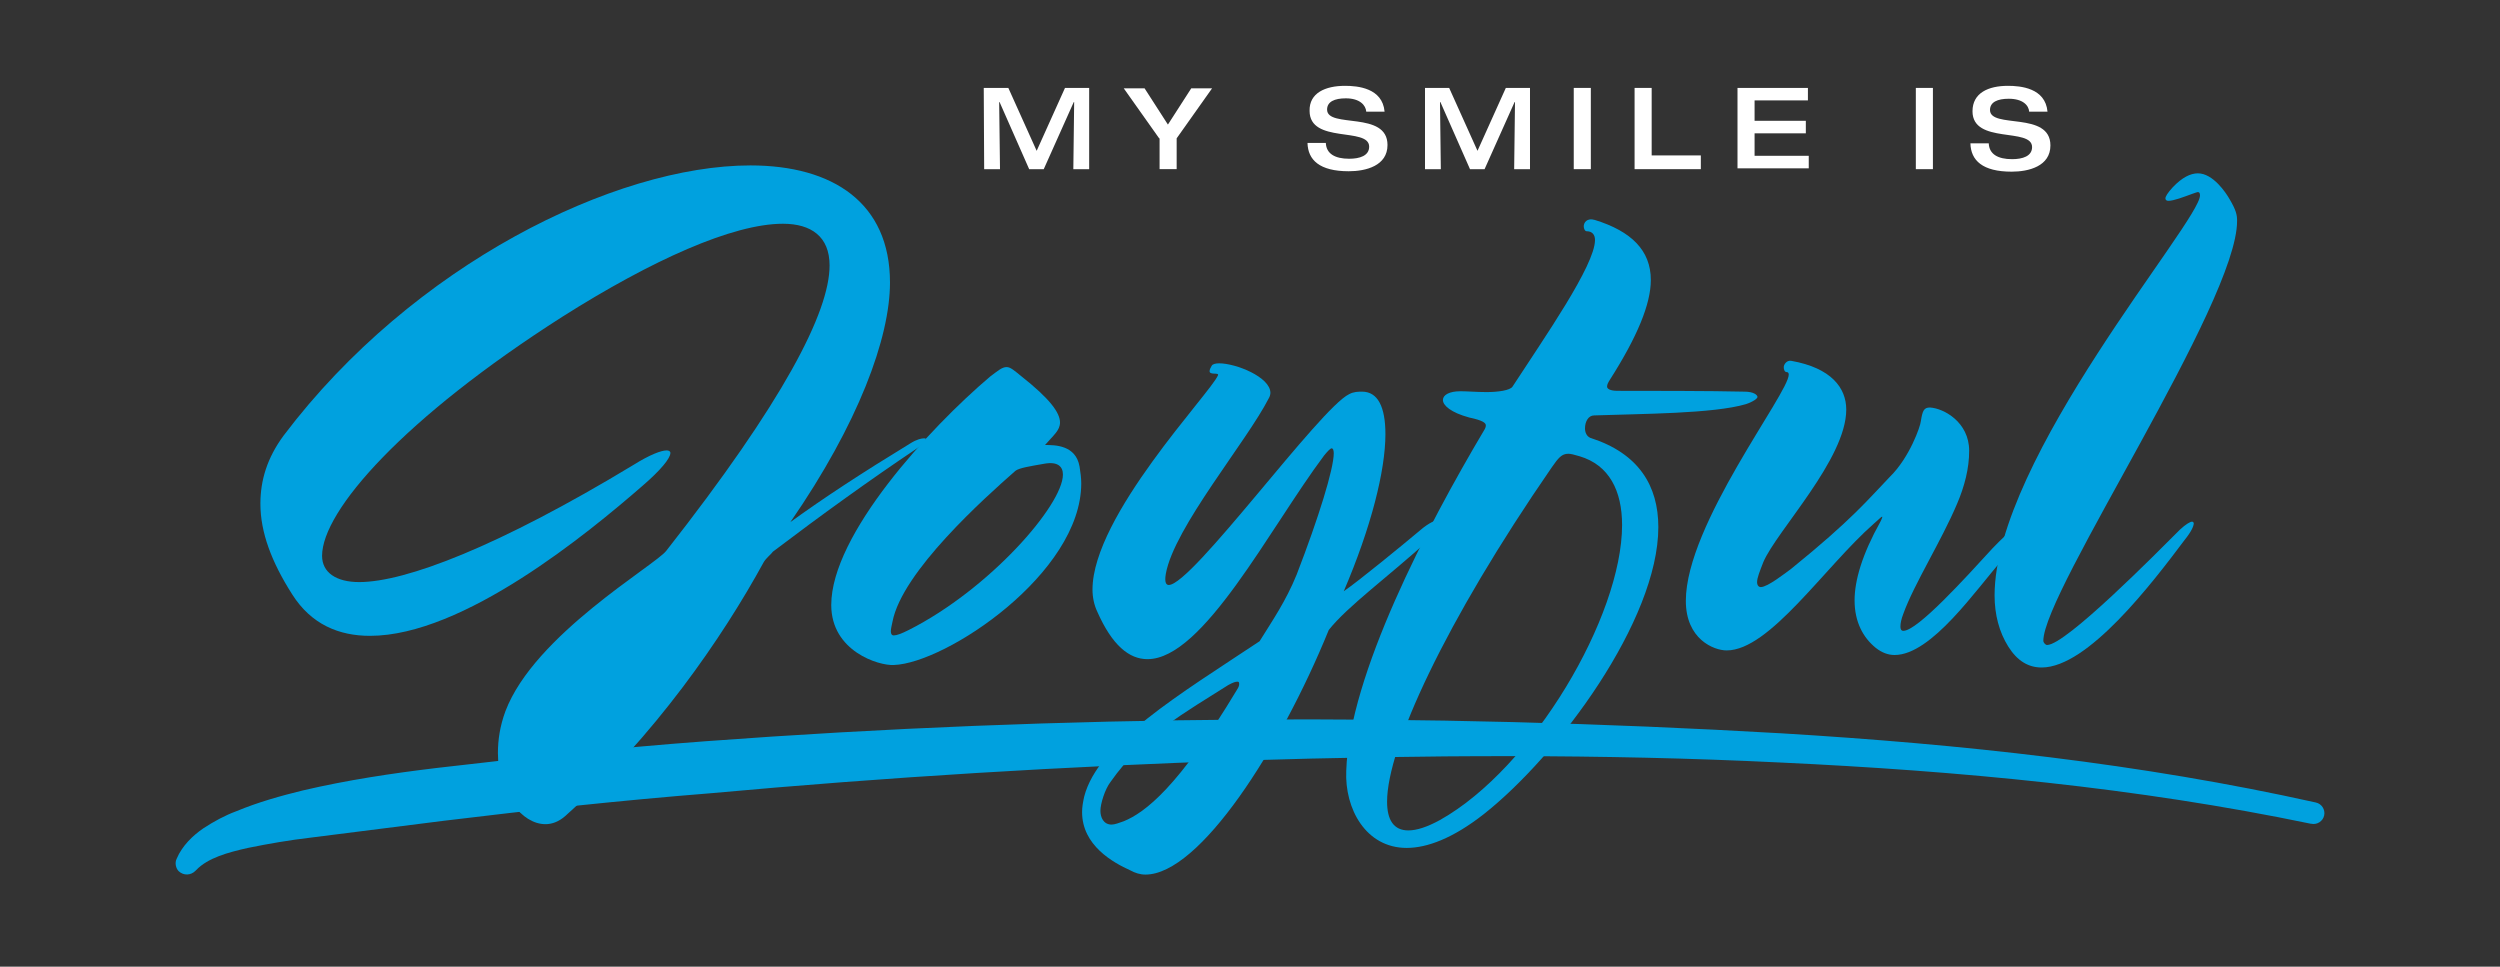
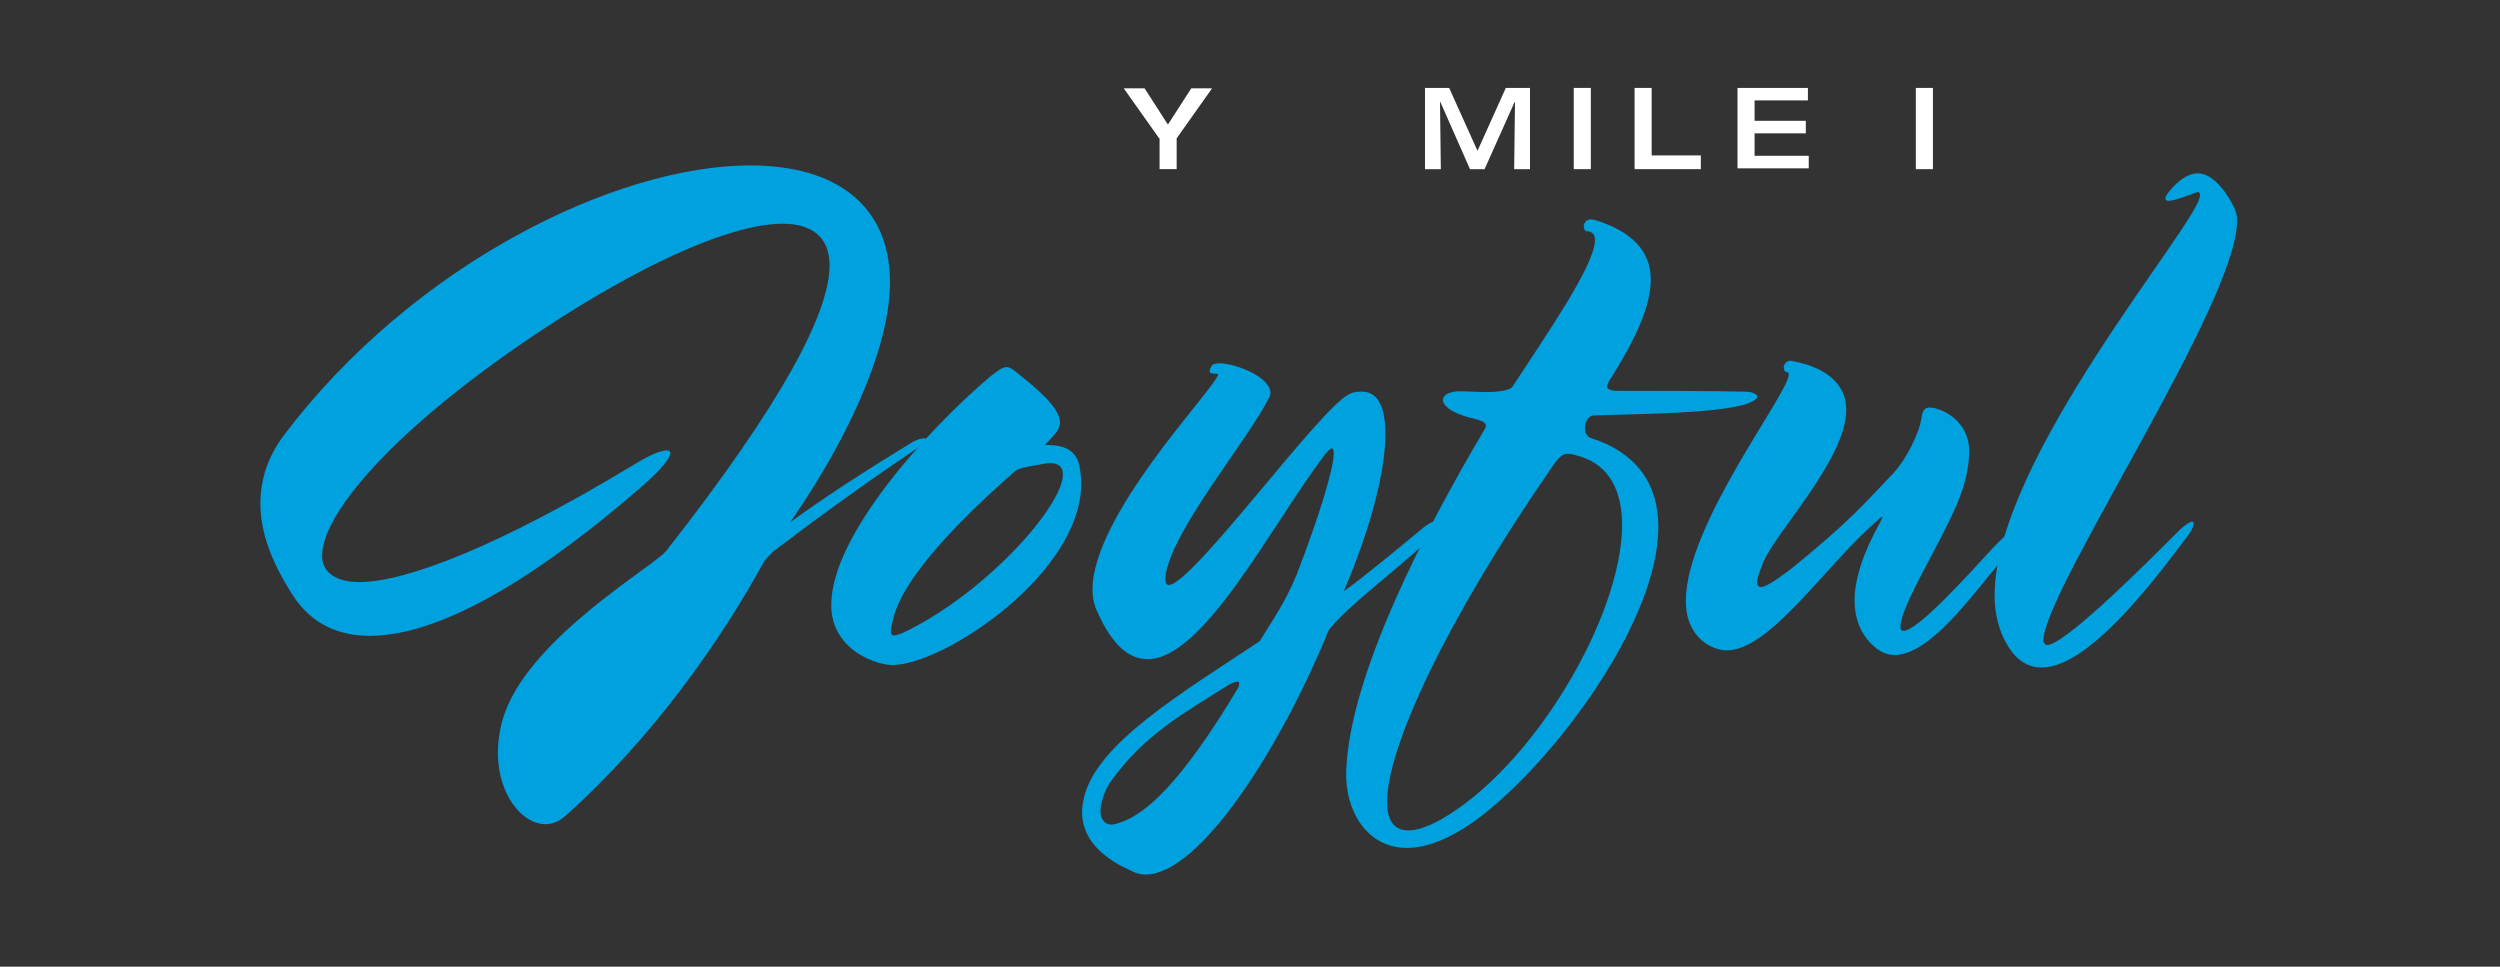
<svg xmlns="http://www.w3.org/2000/svg" version="1.1" id="Layer_1" x="0px" y="0px" viewBox="0 0 600 232" style="enable-background:new 0 0 600 232;" xml:space="preserve">
  <rect x="0" y="0" width="600" height="232" fill="#333333" stroke="none" />
  <style type="text/css">
	.st0{fill:#00A1DF;}
	.st1{fill:#FFFFFF;}
</style>
  <g>
-     <path class="st0" d="M42.4,206.1c1.3-3.1,3.9-5.6,6.4-7.3c2.6-1.7,5.2-3.1,7.9-4.1c5.3-2.2,10.7-3.7,16-5   c10.7-2.5,21.4-4.1,32.2-5.4c21.4-2.5,42.9-4.8,64.4-6.4c43-3.2,86.1-4.9,129.1-5.2c43.1-0.3,86.1,0.8,129.2,3.3   c43,2.6,86,7.2,128.2,16.6c1.4,0.3,2.3,1.7,2,3.1c-0.3,1.4-1.7,2.3-3.1,2h-0.1C512.8,189,470,185,427.2,183   c-42.8-2.1-85.7-1.8-128.6-0.5c-42.8,1.4-85.6,4-128.3,7.9c-21.3,1.7-42.6,4-63.9,6.6l-31.6,4c-5.2,0.6-10.4,1.5-15.3,2.5   c-4.9,1.1-9.6,2.4-12.4,5.3l-0.2,0.2c-1.1,1.1-2.8,1.2-4,0.1C42.2,208.4,41.9,207.1,42.4,206.1" />
    <g>
      <path class="st0" d="M220.1,107.6c-11.2,7.5-23,16-34.6,24.8c-0.4,0.6-1.6,1.5-2.2,2.5c-10,18.3-26.3,41.9-47.7,61    c-1.5,1.3-3.1,1.9-4.7,1.9c-5.6,0-11.4-7.1-11.4-17.1c0-3.1,0.5-6.5,1.8-10c6.9-18.3,35.9-35,38.6-38.5    c28.1-35.8,39.2-57.3,39.2-68.5c0-6.9-4.4-10-11.2-10c-12,0-31.4,8.7-52.9,22.3c-38.1,24.3-57.7,46.6-57.7,57.4    c0,4,3.4,6.3,8.9,6.3c11.1,0,33.4-8.5,65.8-28.1c4-2.5,6.7-3.5,8-3.5c0.5,0,0.9,0.2,0.9,0.6c0,1.3-2.4,4.2-6.7,7.9    c-13.1,11.4-43,36-65.4,36c-7.4,0-14.1-2.7-18.7-10c-4.9-7.7-7.6-14.8-7.6-21.7c0-5.6,1.6-11,5.6-16.4c31-41,79.6-64.8,112-64.8    c19.8,0,33.5,9,33.5,28.1c0,13.3-7.6,33.9-23.9,57.5c8-5.8,17-11.7,28.8-18.9c1.6-1,2.7-1.2,3.3-1.2c0.2,0,0.4,0,0.4,0.2    C222.1,105.9,221.6,106.6,220.1,107.6z" />
      <path class="st0" d="M214.5,159.6c-3.6,0.2-15-3.3-15-14.4c0-16.9,23.6-42.5,38.1-54.8c2-1.5,2.9-2.3,4-2.3c0.9,0,1.8,0.8,3.4,2.1    c7.1,5.6,9.4,8.9,9.4,11.2c0,1.9-1.6,3.1-3.6,5.4c2.4,0,7.4,0,8.3,5.2c0.2,1.3,0.4,2.7,0.4,4C259.5,137.6,227,159.2,214.5,159.6z     M250.6,111.3c-3.4,0.6-6,1-6.9,1.7c-7.4,6.5-27.2,24.2-29.5,36.2c-0.2,1-0.4,1.7-0.4,2.3s0.2,1,0.7,1c0.7,0,1.8-0.4,3.6-1.3    c19.4-9.8,37-30,37-37.3C255.1,112,253.9,110.7,250.6,111.3z" />
      <path class="st0" d="M343,129.5c-9.8,8.9-19.6,16-24.1,21.7c-11.6,28.5-31,58.7-44,58.7c-1.3,0-2.5-0.4-3.6-1    c-4.2-1.9-11.6-6-11.6-14c0-1.2,0.2-2.3,0.5-3.7c3.3-12.9,23-24.6,42.1-37.3c3.1-5,6.3-9.6,8.9-16c5.3-13.7,8.9-25.4,8.9-29.1    c0-0.8-0.2-1.2-0.5-1.2s-0.9,0.6-1.8,1.7c-13.1,17.5-29,48.9-42.4,48.9c-4.4,0-8.5-3.3-12.1-11.5c-0.7-1.5-1.1-3.3-1.1-5.2    c0-17.7,28.3-47.1,30.1-51.4c0.4-0.8-2,0-2-1c0-0.4,0.2-0.8,0.5-1.3c0.2-0.4,0.9-0.6,1.8-0.6c4,0,12.3,3.3,12.3,7.1    c0,0.4-0.2,1-0.4,1.3c-5.3,10.4-22.7,31-24.7,42.1c-0.4,2.3,0.2,2.7,0.7,2.7c5.6,0,36.3-42.5,43.3-45.8c1.1-0.6,2.2-0.6,3.1-0.6    c3.8,0,5.6,3.7,5.6,10.2c0,8.7-3.4,22.3-10,37.7c3.4-2.3,14.5-11.4,18.3-14.6c2.2-1.9,3.8-2.5,4.5-2.5c0.4,0,0.5,0,0.5,0.4    C345.9,126.3,345,127.8,343,129.5z M297,163.6c-0.5,0-1.1,0.2-2.2,0.8c-10.2,6.5-20.3,11.9-28.3,23.3c-1.3,1.7-2.4,5.2-2.4,6.9    c0,1.5,0.7,3.3,2.7,3.3c0.7,0,1.8-0.4,2.9-0.8c5.1-2.1,13.1-8.1,27.2-31.6c0.4-0.6,0.5-1,0.5-1.3S297.4,163.6,297,163.6z" />
      <path class="st0" d="M419,97c-7.8,2.3-25,2.3-36.4,2.7c-1.4,0-2.2,1.5-2.2,3.1c0,1,0.4,1.9,1.3,2.3c11.6,3.7,16.3,11.5,16.3,21.4    c0,22.3-23.9,54.7-41.9,68.9c-7.4,5.8-13.6,8.1-18.5,8.1c-9.8,0-14.9-9.4-14.5-18.5c0.7-22.9,19.4-58.7,33-81.6    c0.4-0.6,0.5-1,0.5-1.3c0-0.6-0.7-1.2-4-1.9c-4.4-1.2-6.3-2.9-6.3-4.2c0-1.2,1.5-2.1,4.2-2.1c1.6,0,4,0.2,6.3,0.2    c2.7,0,5.6-0.4,6.2-1.3c7.6-11.7,19.8-29.1,19.8-35.2c0-1.3-0.7-2.1-2-2.1c-0.4,0-0.7-0.6-0.7-1.2c0-0.8,0.7-2.1,2.7-1.5    c8.7,2.7,13.4,7.3,13.4,14.4c0,5.8-3.3,13.7-9.8,23.9c-0.5,0.8-0.7,1.2-0.7,1.7s0.7,1,2.5,1c6.7,0,22.7,0,30.5,0.2    c2.2,0,3.1,0.8,3.1,1.3C421.7,95.7,420.8,96.4,419,97z M379.1,109.5c-1.3-0.4-2.2-0.6-2.7-0.6c-1.6,0-2.4,1-4,3.3    c-25.6,37.1-39.5,67.3-39.5,80.2c0,4.4,1.6,6.9,5.1,6.9c2,0,4.5-0.8,7.6-2.5c22.3-12.5,43.7-48.9,43.7-70.8    C389.3,117.8,386.2,111.6,379.1,109.5z" />
      <path class="st0" d="M480.6,134.3c-6.3,7.1-17,22.9-25.9,22.9c-1.6,0-3.1-0.6-4.5-1.7c-3.1-2.5-5.1-6.3-5.1-11.4    c0-4.8,1.8-11,6.2-18.9c0.5-1,0.5-1.2,0.4-1.2c-0.2,0-0.7,0.6-2,1.7c-11.8,10.4-25,30.4-35.3,30.4c-3.1,0-9.8-2.7-9.8-11.9    c0-18.3,24.7-49.8,24.7-54.3c0-0.4-0.2-0.6-0.5-0.6c-0.5,0-0.7-0.6-0.7-1.2s0.7-1.7,1.8-1.5c9.6,1.7,13.2,6.5,13.2,11.7    c0,11.9-16.7,29.1-19.9,36.6c-0.9,2.3-1.5,3.8-1.5,4.8c0,0.8,0.4,1.2,0.9,1.2c1.6,0,5.8-3.3,7.3-4.4    c14.7-11.9,18.5-16.7,23.7-22.1c4.7-4.6,7.3-12.1,7.4-13.3c0.4-2.5,0.7-3.3,2.2-3.3c3.3,0.2,9.4,3.5,9.4,10.4    c0,4.2-1.1,8.5-2.9,12.7c-3.8,9-10.3,19.2-12.9,26.4c-0.5,1.3-0.7,2.3-0.7,3.1c0,0.6,0.2,1,0.7,1c3.4,0,14.9-12.7,21.4-19.8    c4.4-4.6,7.1-6.5,8-6.5c0.2,0,0.4,0,0.4,0.4C486.4,126.5,484.4,129.9,480.6,134.3z" />
      <path class="st0" d="M490.4,153.8c0,0.4,0.5,1,0.9,1c4.5,0,26.5-22.3,31.9-27.7c1.3-1.2,2.4-1.9,2.9-1.9c0.2,0,0.4,0.2,0.4,0.4    c0,0.6-0.5,1.9-2.2,4c-7.8,10.4-23.2,30.6-34.3,30.6c-3.1,0-5.8-1.5-8-5s-3.3-7.7-3.3-12.3c0-32.9,49.3-89.7,49.3-96    c0-0.6-0.2-0.8-0.5-0.8c-0.2,0-0.7,0.2-1.3,0.4c-2.2,0.8-4.5,1.7-5.8,1.7c-0.4,0-0.7-0.2-0.7-0.6c0-0.4,0.5-1.3,1.8-2.7    c2.2-2.3,4.2-3.3,6-3.3c3.6,0,6.7,4.6,7.6,6.2c1.6,2.7,1.8,3.8,1.8,5.2C537,72.6,490.4,141.9,490.4,153.8z" />
    </g>
    <g>
-       <path class="st1" d="M236.1,21.1h5.9l6.8,15.1l6.8-15.1h5.8v19.5h-3.8l0.2-16.1h-0.1l-7.2,16.1H247l-7.1-16.1h-0.1l0.2,16.1h-3.8    L236.1,21.1L236.1,21.1z" />
      <path class="st1" d="M278.2,33.2l-8.5-12h5l5.6,8.7l5.6-8.7h5l-8.5,12v7.4h-4.1v-7.4H278.2z" />
-       <path class="st1" d="M322.8,20.6c3,0,9,0.5,9.5,6.2h-4.4c-0.1-1.5-1.5-3.2-4.9-3.2c-2.7,0-4.5,0.8-4.5,2.7    c0,4.6,14.5,0.2,14.5,8.5c0,5-5.2,6.3-9.3,6.3c-7,0-9.8-2.7-9.9-6.8h4.4c0.1,2.6,2.2,3.8,5.6,3.8c2.5,0,4.8-0.7,4.8-2.9    c0-4.8-14.3-0.6-14.3-8.6C314.2,22.3,318.1,20.6,322.8,20.6z" />
      <path class="st1" d="M341.9,21.1h5.9l6.8,15.1l6.8-15.1h5.8v19.5h-3.8l0.2-16.1h-0.1l-7.2,16.1h-3.5l-7.1-16.1h-0.1l0.2,16.1H342    V21.1H341.9z" />
      <path class="st1" d="M377.7,21.1h4.1v19.5h-4.1V21.1z" />
      <path class="st1" d="M392.3,21.1h4.1v16.2h11.8v3.3h-15.9V21.1z" />
      <path class="st1" d="M417,21.1h16.9v3h-12.8V29h12.3v3h-12.3v5.4h13v3H417V21.1z" />
      <path class="st1" d="M459.8,21.1h4.1v19.5h-4.1V21.1z" />
-       <path class="st1" d="M481.9,20.6c3,0,9,0.5,9.5,6.2H487c-0.1-1.5-1.5-3.1-4.9-3.1c-2.7,0-4.5,0.8-4.5,2.7c0,4.6,14.5,0.2,14.5,8.5    c0,5-5.2,6.3-9.3,6.3c-7,0-9.8-2.7-9.9-6.8h4.4c0.1,2.6,2.2,3.8,5.6,3.8c2.5,0,4.8-0.7,4.8-2.9c0-4.8-14.3-0.6-14.3-8.6    C473.4,22.3,477.2,20.6,481.9,20.6z" />
    </g>
  </g>
</svg>